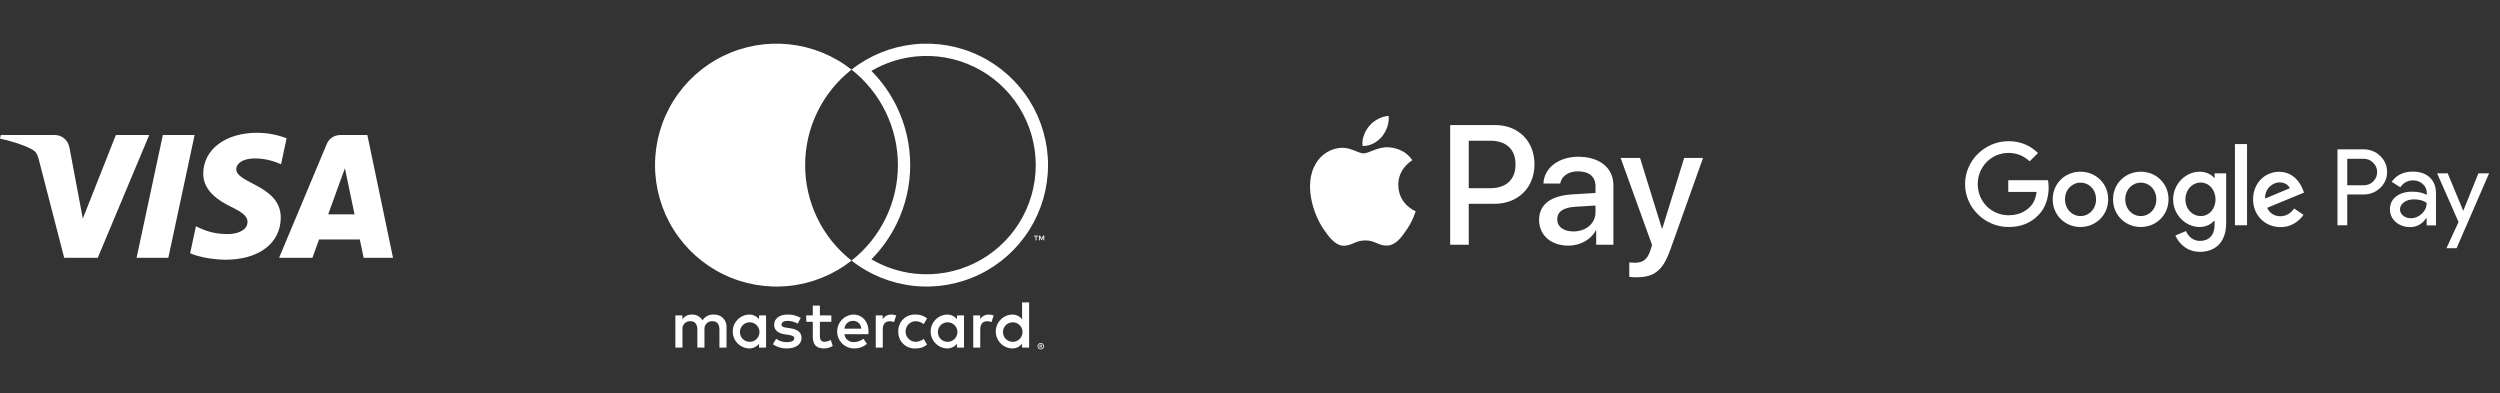
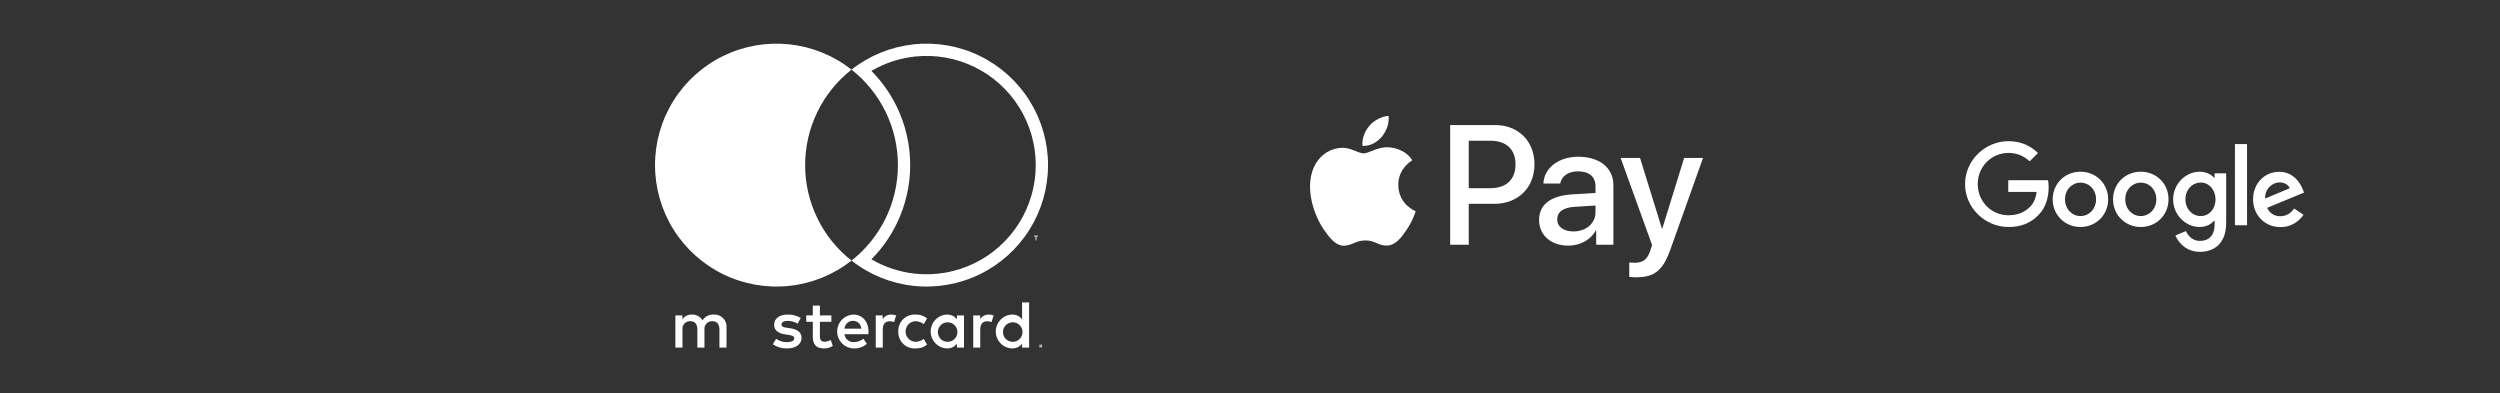
<svg xmlns="http://www.w3.org/2000/svg" width="229" height="36" viewBox="0 0 229 36" fill="none">
  <rect x="0" y="0" width="229" height="36" fill="#333333" stroke="none" />
-   <path d="M17.825 12.369L15.42 23.614H12.511L14.916 12.369H17.825ZM30.063 19.63L31.594 15.408L32.475 19.63H30.063ZM33.31 23.614H36L33.65 12.369H31.169C30.61 12.369 30.138 12.694 29.93 13.194L25.565 23.614H28.62L29.226 21.934H32.958L33.31 23.614ZM25.716 19.943C25.729 16.975 21.614 16.811 21.641 15.485C21.65 15.082 22.035 14.653 22.875 14.543C23.291 14.489 24.441 14.446 25.744 15.046L26.253 12.661C25.554 12.408 24.653 12.164 23.532 12.164C20.657 12.164 18.634 13.692 18.617 15.881C18.599 17.5 20.063 18.402 21.163 18.941C22.297 19.492 22.678 19.846 22.672 20.338C22.664 21.093 21.767 21.427 20.932 21.439C19.469 21.462 18.621 21.044 17.945 20.729L17.417 23.194C18.098 23.505 19.352 23.776 20.651 23.79C23.708 23.79 25.707 22.281 25.716 19.943ZM13.668 12.369L8.955 23.614H5.88L3.561 14.64C3.42 14.088 3.297 13.885 2.87 13.652C2.17 13.272 1.015 12.917 0 12.696L0.069 12.369H5.019C5.649 12.369 6.216 12.789 6.361 13.515L7.586 20.023L10.612 12.369H13.668Z" fill="white" />
  <path fill-rule="evenodd" clip-rule="evenodd" d="M78 23.87C76.359 25.16 74.388 25.963 72.313 26.185C70.237 26.408 68.141 26.043 66.263 25.13C64.385 24.218 62.802 22.796 61.695 21.026C60.587 19.256 60 17.211 60 15.124C60 13.036 60.587 10.991 61.695 9.221C62.802 7.452 64.385 6.029 66.263 5.117C68.141 4.205 70.237 3.839 72.313 4.062C74.388 4.285 76.359 5.087 78 6.377C79.641 5.087 81.612 4.285 83.688 4.062C85.763 3.839 87.86 4.205 89.737 5.117C91.615 6.029 93.198 7.452 94.305 9.221C95.413 10.991 96 13.036 96 15.124C96 17.211 95.413 19.256 94.305 21.026C93.198 22.796 91.615 24.218 89.737 25.13C87.86 26.042 85.763 26.408 83.688 26.185C81.612 25.963 79.641 25.16 78 23.87ZM73.751 15.124C73.75 13.439 74.132 11.776 74.868 10.261C75.604 8.745 76.675 7.417 78 6.377C79.324 7.418 80.395 8.746 81.131 10.261C81.867 11.777 82.249 13.439 82.249 15.124C82.249 16.808 81.867 18.471 81.131 19.986C80.395 21.501 79.324 22.829 78 23.87C76.675 22.83 75.604 21.502 74.868 19.987C74.132 18.471 73.75 16.808 73.751 15.124ZM79.82 23.752C81.037 24.465 82.396 24.915 83.808 25.067C85.674 25.267 87.558 24.938 89.246 24.118C90.933 23.298 92.356 22.02 93.352 20.429C94.347 18.839 94.875 17 94.875 15.124C94.875 13.247 94.347 11.409 93.352 9.818C92.356 8.227 90.933 6.949 89.246 6.129C87.558 5.309 85.674 4.98 83.808 5.18C82.396 5.332 81.037 5.782 79.82 6.495C80.767 7.449 81.552 8.555 82.143 9.77C82.953 11.438 83.374 13.269 83.374 15.124C83.374 16.978 82.953 18.809 82.143 20.477C81.552 21.692 80.767 22.798 79.82 23.752Z" fill="white" />
  <path d="M94.939 21.659V22.017H94.86V21.659H94.716V21.586H95.083V21.659H94.939Z" fill="white" />
-   <path d="M95.653 21.585V22.017H95.573V21.691L95.452 21.972H95.369L95.248 21.691V22.017H95.168V21.585H95.281L95.411 21.882L95.54 21.585H95.653Z" fill="white" />
  <path d="M66.549 29.988V31.843H65.9V30.199C65.9 29.698 65.69 29.42 65.251 29.42C65.15 29.415 65.048 29.433 64.954 29.472C64.86 29.51 64.776 29.569 64.707 29.644C64.638 29.719 64.586 29.808 64.555 29.904C64.525 30.001 64.515 30.104 64.528 30.205V31.843H63.879V30.199C63.879 29.698 63.663 29.42 63.237 29.42C63.135 29.414 63.033 29.431 62.938 29.47C62.844 29.508 62.759 29.567 62.69 29.642C62.621 29.717 62.569 29.806 62.538 29.904C62.508 30.001 62.499 30.104 62.514 30.205V31.843H61.865V28.889H62.507V29.253C62.601 29.111 62.73 28.996 62.882 28.919C63.033 28.842 63.203 28.806 63.373 28.814C63.568 28.806 63.761 28.85 63.933 28.943C64.105 29.035 64.249 29.172 64.349 29.34C64.459 29.167 64.614 29.027 64.796 28.935C64.979 28.843 65.183 28.801 65.387 28.814C65.543 28.805 65.699 28.829 65.845 28.885C65.991 28.941 66.124 29.027 66.234 29.139C66.344 29.25 66.429 29.383 66.483 29.53C66.537 29.676 66.56 29.833 66.549 29.988Z" fill="white" />
  <path d="M75.102 28.889H76.153V29.476H75.102V30.811C75.102 31.107 75.207 31.305 75.528 31.305C75.729 31.298 75.924 31.241 76.097 31.138L76.282 31.688C76.041 31.838 75.763 31.918 75.479 31.917C74.719 31.917 74.453 31.509 74.453 30.823V29.476H73.854V28.889H74.453V27.992H75.102V28.889Z" fill="white" />
  <path d="M81.185 28.924C81.322 28.848 81.477 28.81 81.634 28.814C81.79 28.815 81.945 28.842 82.091 28.895L81.894 29.5C81.766 29.45 81.629 29.424 81.492 29.426C81.072 29.426 80.862 29.698 80.862 30.186V31.843H80.219V28.889H80.855V29.247C80.934 29.111 81.048 29 81.185 28.924Z" fill="white" />
  <path d="M72.142 28.814C72.565 28.8 72.983 28.907 73.347 29.123L73.069 29.642C72.788 29.481 72.471 29.394 72.148 29.389C71.796 29.389 71.586 29.519 71.586 29.735C71.586 29.933 71.808 29.988 72.086 30.026L72.389 30.069C73.032 30.162 73.421 30.433 73.421 30.953C73.421 31.515 72.927 31.917 72.074 31.917C71.617 31.929 71.169 31.795 70.794 31.534L71.097 31.033C71.381 31.243 71.727 31.352 72.08 31.342C72.519 31.342 72.754 31.212 72.754 30.983C72.754 30.817 72.587 30.724 72.234 30.674L71.932 30.631C71.27 30.539 70.912 30.242 70.912 29.76C70.912 29.173 71.394 28.814 72.142 28.814Z" fill="white" />
  <path d="M90.115 28.924C90.252 28.848 90.407 28.81 90.564 28.814C90.72 28.815 90.874 28.842 91.021 28.895L90.823 29.5C90.696 29.45 90.559 29.424 90.422 29.426C90.002 29.426 89.791 29.698 89.791 30.186V31.843H89.149V28.889H89.785V29.247C89.864 29.111 89.978 29 90.115 28.924Z" fill="white" />
  <path d="M82.386 30.975C82.309 30.781 82.274 30.573 82.283 30.365C82.274 30.157 82.309 29.95 82.386 29.756C82.463 29.562 82.579 29.387 82.727 29.241C82.876 29.095 83.053 28.981 83.248 28.908C83.443 28.834 83.651 28.802 83.859 28.814C84.245 28.795 84.624 28.921 84.922 29.167L84.613 29.686C84.391 29.516 84.12 29.423 83.84 29.42C83.599 29.435 83.373 29.541 83.208 29.716C83.043 29.892 82.95 30.124 82.95 30.366C82.95 30.607 83.043 30.839 83.208 31.015C83.373 31.19 83.599 31.296 83.84 31.311C84.12 31.308 84.391 31.215 84.613 31.045L84.922 31.564C84.624 31.81 84.245 31.936 83.859 31.917C83.651 31.928 83.443 31.897 83.248 31.823C83.053 31.75 82.876 31.636 82.727 31.49C82.579 31.344 82.463 31.169 82.386 30.975Z" fill="white" />
  <path fill-rule="evenodd" clip-rule="evenodd" d="M88.302 28.889V31.843H87.659V31.484C87.55 31.625 87.408 31.738 87.245 31.814C87.083 31.889 86.905 31.924 86.726 31.917C86.328 31.897 85.953 31.725 85.678 31.436C85.403 31.148 85.249 30.764 85.249 30.366C85.249 29.967 85.403 29.583 85.678 29.295C85.953 29.006 86.328 28.834 86.726 28.814C86.905 28.807 87.083 28.842 87.245 28.917C87.408 28.992 87.55 29.106 87.659 29.247V28.889H88.302ZM86.085 29.883C85.981 30.023 85.92 30.191 85.91 30.365C85.902 30.488 85.919 30.61 85.961 30.725C86.002 30.84 86.067 30.946 86.151 31.035C86.236 31.123 86.337 31.194 86.45 31.241C86.563 31.289 86.684 31.313 86.807 31.311C86.981 31.31 87.152 31.259 87.297 31.162C87.443 31.066 87.557 30.929 87.626 30.768C87.695 30.608 87.715 30.431 87.684 30.259C87.653 30.087 87.573 29.928 87.453 29.801C87.333 29.674 87.178 29.586 87.008 29.546C86.838 29.506 86.66 29.517 86.496 29.576C86.332 29.637 86.189 29.743 86.085 29.883Z" fill="white" />
  <path fill-rule="evenodd" clip-rule="evenodd" d="M77.103 29.304C77.377 29.011 77.754 28.835 78.155 28.814C78.983 28.814 79.551 29.445 79.558 30.365C79.558 30.452 79.551 30.532 79.545 30.613H77.351C77.376 30.824 77.482 31.018 77.647 31.153C77.812 31.288 78.023 31.354 78.235 31.336C78.548 31.331 78.85 31.222 79.094 31.027L79.409 31.503C79.07 31.785 78.639 31.932 78.198 31.917C77.797 31.907 77.415 31.742 77.133 31.456C76.85 31.171 76.69 30.788 76.684 30.386C76.678 29.985 76.829 29.597 77.103 29.304ZM78.664 29.593C78.524 29.459 78.337 29.385 78.142 29.389C77.944 29.382 77.751 29.454 77.604 29.588C77.457 29.722 77.369 29.908 77.358 30.106H78.89C78.886 29.912 78.805 29.727 78.664 29.593Z" fill="white" />
  <path fill-rule="evenodd" clip-rule="evenodd" d="M94.266 27.702V31.843H93.623V31.484C93.513 31.625 93.371 31.738 93.209 31.814C93.047 31.889 92.869 31.924 92.69 31.917C92.292 31.897 91.916 31.725 91.641 31.436C91.366 31.148 91.213 30.764 91.213 30.366C91.213 29.967 91.366 29.583 91.641 29.295C91.916 29.006 92.292 28.834 92.69 28.814C92.869 28.807 93.047 28.842 93.209 28.917C93.371 28.992 93.513 29.106 93.623 29.247V27.702H94.266ZM92.049 29.883C91.945 30.024 91.884 30.191 91.874 30.365C91.866 30.488 91.883 30.61 91.924 30.725C91.966 30.84 92.031 30.946 92.115 31.035C92.199 31.123 92.301 31.194 92.414 31.241C92.526 31.289 92.648 31.313 92.77 31.311C92.945 31.31 93.115 31.259 93.261 31.162C93.406 31.066 93.521 30.929 93.589 30.768C93.658 30.608 93.678 30.431 93.647 30.259C93.617 30.087 93.536 29.928 93.416 29.801C93.296 29.675 93.142 29.586 92.972 29.546C92.802 29.506 92.624 29.517 92.46 29.577C92.296 29.637 92.153 29.743 92.049 29.883Z" fill="white" />
  <path fill-rule="evenodd" clip-rule="evenodd" d="M95.435 31.594C95.412 31.577 95.383 31.569 95.354 31.57H95.228V31.843H95.287V31.741H95.313L95.396 31.843H95.466L95.377 31.74C95.4 31.739 95.423 31.729 95.441 31.713C95.448 31.706 95.454 31.698 95.458 31.688C95.462 31.678 95.464 31.668 95.464 31.658C95.464 31.645 95.462 31.634 95.457 31.622C95.452 31.611 95.445 31.602 95.435 31.594ZM95.287 31.694V31.622H95.354C95.367 31.621 95.379 31.624 95.39 31.631C95.395 31.634 95.398 31.637 95.401 31.642C95.403 31.647 95.404 31.652 95.404 31.658C95.404 31.663 95.403 31.668 95.401 31.673C95.4 31.676 95.398 31.678 95.397 31.68C95.395 31.682 95.393 31.684 95.39 31.685C95.379 31.692 95.367 31.695 95.354 31.694H95.287Z" fill="white" />
-   <path fill-rule="evenodd" clip-rule="evenodd" d="M95.453 31.438C95.416 31.422 95.377 31.414 95.337 31.414C95.296 31.414 95.256 31.422 95.219 31.438C95.183 31.452 95.151 31.473 95.123 31.5C95.096 31.527 95.075 31.559 95.06 31.594C95.044 31.63 95.036 31.669 95.036 31.708C95.036 31.747 95.044 31.786 95.06 31.822C95.083 31.876 95.122 31.922 95.171 31.953C95.221 31.985 95.278 32.002 95.337 32.002C95.377 32.002 95.417 31.994 95.453 31.978C95.489 31.963 95.521 31.942 95.548 31.915C95.575 31.888 95.597 31.857 95.612 31.822C95.628 31.786 95.636 31.747 95.636 31.708C95.636 31.669 95.628 31.63 95.612 31.594C95.597 31.559 95.576 31.527 95.548 31.5C95.521 31.474 95.489 31.452 95.453 31.438ZM95.426 31.919C95.398 31.931 95.368 31.937 95.337 31.937C95.306 31.937 95.275 31.931 95.247 31.919C95.219 31.907 95.195 31.891 95.174 31.87C95.131 31.827 95.107 31.769 95.107 31.708C95.107 31.647 95.131 31.589 95.174 31.546C95.195 31.525 95.219 31.509 95.247 31.497C95.275 31.486 95.306 31.48 95.337 31.48C95.368 31.48 95.398 31.486 95.426 31.497C95.453 31.509 95.477 31.525 95.498 31.546C95.54 31.589 95.564 31.647 95.564 31.708C95.564 31.769 95.54 31.827 95.498 31.87C95.477 31.891 95.452 31.907 95.426 31.919Z" fill="white" />
-   <path fill-rule="evenodd" clip-rule="evenodd" d="M70.17 28.889V31.843H69.528V31.484C69.418 31.625 69.276 31.738 69.114 31.814C68.951 31.889 68.773 31.924 68.594 31.917C68.196 31.897 67.821 31.725 67.546 31.436C67.271 31.148 67.118 30.764 67.118 30.366C67.118 29.967 67.271 29.583 67.546 29.295C67.821 29.006 68.196 28.834 68.594 28.814C68.773 28.807 68.951 28.842 69.114 28.917C69.276 28.992 69.418 29.106 69.528 29.247V28.889H70.17ZM67.954 29.883C67.85 30.024 67.789 30.191 67.779 30.365C67.771 30.488 67.788 30.61 67.829 30.725C67.871 30.84 67.936 30.946 68.02 31.035C68.104 31.123 68.206 31.194 68.318 31.241C68.431 31.289 68.552 31.313 68.675 31.311C68.849 31.31 69.02 31.259 69.166 31.162C69.311 31.066 69.425 30.929 69.494 30.768C69.563 30.608 69.583 30.431 69.552 30.259C69.521 30.087 69.441 29.928 69.321 29.801C69.201 29.675 69.046 29.586 68.876 29.546C68.706 29.506 68.528 29.517 68.365 29.577C68.201 29.637 68.058 29.743 67.954 29.883Z" fill="white" />
  <path d="M126.578 12.523C126.156 13.022 125.481 13.416 124.806 13.36C124.721 12.685 125.052 11.967 125.439 11.524C125.861 11.011 126.599 10.645 127.197 10.617C127.267 11.32 126.993 12.009 126.578 12.523ZM127.19 13.493C126.212 13.437 125.375 14.049 124.911 14.049C124.44 14.049 123.73 13.521 122.956 13.536C121.951 13.55 121.016 14.119 120.502 15.026C119.447 16.841 120.228 19.527 121.248 21.003C121.747 21.735 122.345 22.537 123.132 22.508C123.878 22.48 124.173 22.023 125.073 22.023C125.98 22.023 126.24 22.508 127.028 22.494C127.844 22.48 128.357 21.763 128.856 21.032C129.426 20.202 129.658 19.393 129.672 19.351C129.658 19.337 128.097 18.739 128.083 16.939C128.069 15.434 129.313 14.717 129.37 14.675C128.666 13.634 127.569 13.521 127.19 13.493ZM132.836 11.454V22.417H134.538V18.669H136.894C139.046 18.669 140.558 17.192 140.558 15.054C140.558 12.917 139.074 11.454 136.95 11.454H132.836ZM134.538 12.889H136.5C137.977 12.889 138.821 13.676 138.821 15.061C138.821 16.447 137.977 17.241 136.493 17.241H134.538V12.889ZM143.666 22.501C144.735 22.501 145.726 21.96 146.176 21.102H146.211V22.417H147.787V16.96C147.787 15.378 146.521 14.358 144.573 14.358C142.766 14.358 141.43 15.392 141.38 16.812H142.913C143.04 16.137 143.666 15.694 144.524 15.694C145.564 15.694 146.148 16.18 146.148 17.073V17.677L144.024 17.804C142.048 17.924 140.98 18.732 140.98 20.139C140.98 21.559 142.084 22.501 143.666 22.501ZM144.123 21.2C143.216 21.2 142.639 20.764 142.639 20.096C142.639 19.407 143.195 19.006 144.256 18.943L146.148 18.824V19.442C146.148 20.469 145.276 21.2 144.123 21.2ZM149.889 25.399C151.549 25.399 152.329 24.766 153.011 22.846L156 14.464H154.27L152.266 20.94H152.231L150.227 14.464H148.448L151.331 22.445L151.176 22.93C150.916 23.753 150.494 24.07 149.741 24.07C149.608 24.07 149.348 24.055 149.242 24.041V25.356C149.341 25.384 149.763 25.399 149.889 25.399Z" fill="white" />
-   <path d="M224.21 15.877L225.625 19.295H225.642L227.023 15.877H228L225.021 22.738H224.094L225.203 20.338L223.241 15.877H224.21ZM220.999 15.72C221.661 15.72 222.182 15.894 222.563 16.25C222.944 16.606 223.134 17.086 223.134 17.706V20.644H222.281V19.982H222.24C221.868 20.529 221.379 20.802 220.767 20.802C220.245 20.802 219.807 20.644 219.451 20.338C219.095 20.024 218.921 19.635 218.921 19.171C218.921 18.683 219.103 18.286 219.484 17.996C219.857 17.706 220.353 17.557 220.974 17.557C221.503 17.557 221.942 17.657 222.29 17.847V17.64C222.29 17.326 222.166 17.069 221.917 16.846C221.669 16.631 221.379 16.523 221.048 16.523C220.552 16.523 220.154 16.73 219.865 17.152L219.079 16.655C219.509 16.035 220.154 15.72 220.999 15.72ZM216.48 13.676C217.084 13.676 217.597 13.875 218.019 14.28C218.449 14.686 218.656 15.174 218.656 15.745C218.656 16.333 218.441 16.829 218.019 17.218C217.605 17.615 217.092 17.814 216.48 17.814H215.007V20.636H214.113V13.676H216.48ZM221.114 18.261C220.75 18.261 220.452 18.352 220.204 18.526C219.964 18.708 219.84 18.923 219.84 19.18C219.84 19.411 219.939 19.61 220.138 19.759C220.336 19.916 220.568 19.991 220.833 19.991C221.205 19.991 221.545 19.85 221.843 19.577C222.14 19.295 222.281 18.973 222.281 18.592C222 18.368 221.611 18.261 221.114 18.261ZM216.505 14.545H215.007V16.97H216.505C216.861 16.97 217.159 16.854 217.39 16.614C217.63 16.374 217.746 16.093 217.746 15.761C217.746 15.439 217.63 15.157 217.39 14.917C217.159 14.669 216.861 14.545 216.505 14.545Z" fill="white" />
-   <path d="M201.484 15.728C202.088 15.728 202.568 15.993 202.816 16.291H202.857V15.877H203.917V20.429C203.917 22.299 202.816 23.069 201.509 23.069C200.284 23.069 199.547 22.241 199.266 21.571L200.234 21.166C200.408 21.579 200.83 22.068 201.509 22.068C202.344 22.068 202.857 21.546 202.857 20.578V20.214H202.816C202.568 20.52 202.088 20.793 201.484 20.793C200.217 20.793 199.059 19.692 199.059 18.269C199.059 16.837 200.217 15.728 201.484 15.728ZM208.767 15.737C210.083 15.737 210.72 16.779 210.935 17.35L211.051 17.64L207.666 19.039C207.923 19.544 208.328 19.808 208.891 19.808C209.454 19.792 209.851 19.519 210.141 19.097L211.001 19.676C210.72 20.09 210.05 20.802 208.891 20.802C207.451 20.802 206.383 19.692 206.383 18.269C206.383 16.763 207.467 15.737 208.767 15.737ZM183.989 12.931C185.189 12.931 186.041 13.403 186.679 14.015L185.917 14.777C185.454 14.346 184.833 14.007 183.981 14.007C182.4 14.007 181.159 15.281 181.159 16.862C181.159 18.443 182.392 19.717 183.981 19.717C185.007 19.717 185.594 19.304 185.967 18.931C186.273 18.625 186.472 18.186 186.555 17.582H183.956V16.506H187.597C187.639 16.697 187.655 16.928 187.655 17.177C187.655 17.98 187.432 18.981 186.728 19.693C186.033 20.413 185.156 20.793 183.989 20.793C181.821 20.793 180 19.03 180 16.862C180 14.694 181.821 12.931 183.989 12.931ZM190.569 15.728C191.967 15.728 193.109 16.796 193.109 18.261C193.109 19.717 191.967 20.793 190.569 20.793C189.17 20.793 188.028 19.717 188.028 18.261C188.028 16.796 189.17 15.728 190.569 15.728ZM196.097 15.728C197.495 15.728 198.637 16.796 198.637 18.261C198.637 19.717 197.495 20.793 196.097 20.793C194.698 20.793 193.556 19.717 193.556 18.261C193.556 16.796 194.698 15.728 196.097 15.728ZM205.829 13.196V20.636H204.72V13.196H205.829ZM190.577 16.73C189.816 16.73 189.153 17.35 189.153 18.261C189.153 19.163 189.816 19.792 190.577 19.792C191.338 19.792 192 19.163 192 18.261C192 17.35 191.338 16.73 190.577 16.73ZM196.097 16.73C195.335 16.73 194.673 17.35 194.673 18.261C194.673 19.163 195.335 19.792 196.097 19.792C196.858 19.792 197.52 19.163 197.52 18.261C197.52 17.35 196.858 16.73 196.097 16.73ZM201.591 16.721C200.822 16.721 200.184 17.375 200.184 18.269C200.184 19.155 200.83 19.792 201.591 19.792C202.344 19.792 202.94 19.155 202.94 18.269C202.94 17.375 202.344 16.721 201.591 16.721ZM208.8 16.705C208.237 16.705 207.451 17.21 207.484 18.186L209.743 17.243C209.619 16.928 209.247 16.705 208.8 16.705Z" fill="white" />
+   <path d="M201.484 15.728C202.088 15.728 202.568 15.993 202.816 16.291H202.857V15.877H203.917V20.429C203.917 22.299 202.816 23.069 201.509 23.069C200.284 23.069 199.547 22.241 199.266 21.571L200.234 21.166C200.408 21.579 200.83 22.068 201.509 22.068C202.344 22.068 202.857 21.546 202.857 20.578V20.214H202.816C202.568 20.52 202.088 20.793 201.484 20.793C200.217 20.793 199.059 19.692 199.059 18.269C199.059 16.837 200.217 15.728 201.484 15.728ZM208.767 15.737C210.083 15.737 210.72 16.779 210.935 17.35L211.051 17.64L207.666 19.039C207.923 19.544 208.328 19.808 208.891 19.808C209.454 19.792 209.851 19.519 210.141 19.097L211.001 19.676C210.72 20.09 210.05 20.802 208.891 20.802C207.451 20.802 206.383 19.692 206.383 18.269C206.383 16.763 207.467 15.737 208.767 15.737ZM183.989 12.931C185.189 12.931 186.041 13.403 186.679 14.015L185.917 14.777C185.454 14.346 184.833 14.007 183.981 14.007C182.4 14.007 181.159 15.281 181.159 16.862C181.159 18.443 182.392 19.717 183.981 19.717C185.007 19.717 185.594 19.304 185.967 18.931C186.273 18.625 186.472 18.186 186.555 17.582H183.956V16.506H187.597C187.639 16.697 187.655 16.928 187.655 17.177C187.655 17.98 187.432 18.981 186.728 19.693C186.033 20.413 185.156 20.793 183.989 20.793C181.821 20.793 180 19.03 180 16.862C180 14.694 181.821 12.931 183.989 12.931ZM190.569 15.728C191.967 15.728 193.109 16.796 193.109 18.261C193.109 19.717 191.967 20.793 190.569 20.793C189.17 20.793 188.028 19.717 188.028 18.261C188.028 16.796 189.17 15.728 190.569 15.728ZM196.097 15.728C197.495 15.728 198.637 16.796 198.637 18.261C198.637 19.717 197.495 20.793 196.097 20.793C194.698 20.793 193.556 19.717 193.556 18.261C193.556 16.796 194.698 15.728 196.097 15.728ZM205.829 13.196V20.636H204.72V13.196H205.829ZM190.577 16.73C189.816 16.73 189.153 17.35 189.153 18.261C189.153 19.163 189.816 19.792 190.577 19.792C191.338 19.792 192 19.163 192 18.261C192 17.35 191.338 16.73 190.577 16.73ZM196.097 16.73C195.335 16.73 194.673 17.35 194.673 18.261C194.673 19.163 195.335 19.792 196.097 19.792C196.858 19.792 197.52 19.163 197.52 18.261C197.52 17.35 196.858 16.73 196.097 16.73M201.591 16.721C200.822 16.721 200.184 17.375 200.184 18.269C200.184 19.155 200.83 19.792 201.591 19.792C202.344 19.792 202.94 19.155 202.94 18.269C202.94 17.375 202.344 16.721 201.591 16.721ZM208.8 16.705C208.237 16.705 207.451 17.21 207.484 18.186L209.743 17.243C209.619 16.928 209.247 16.705 208.8 16.705Z" fill="white" />
</svg>